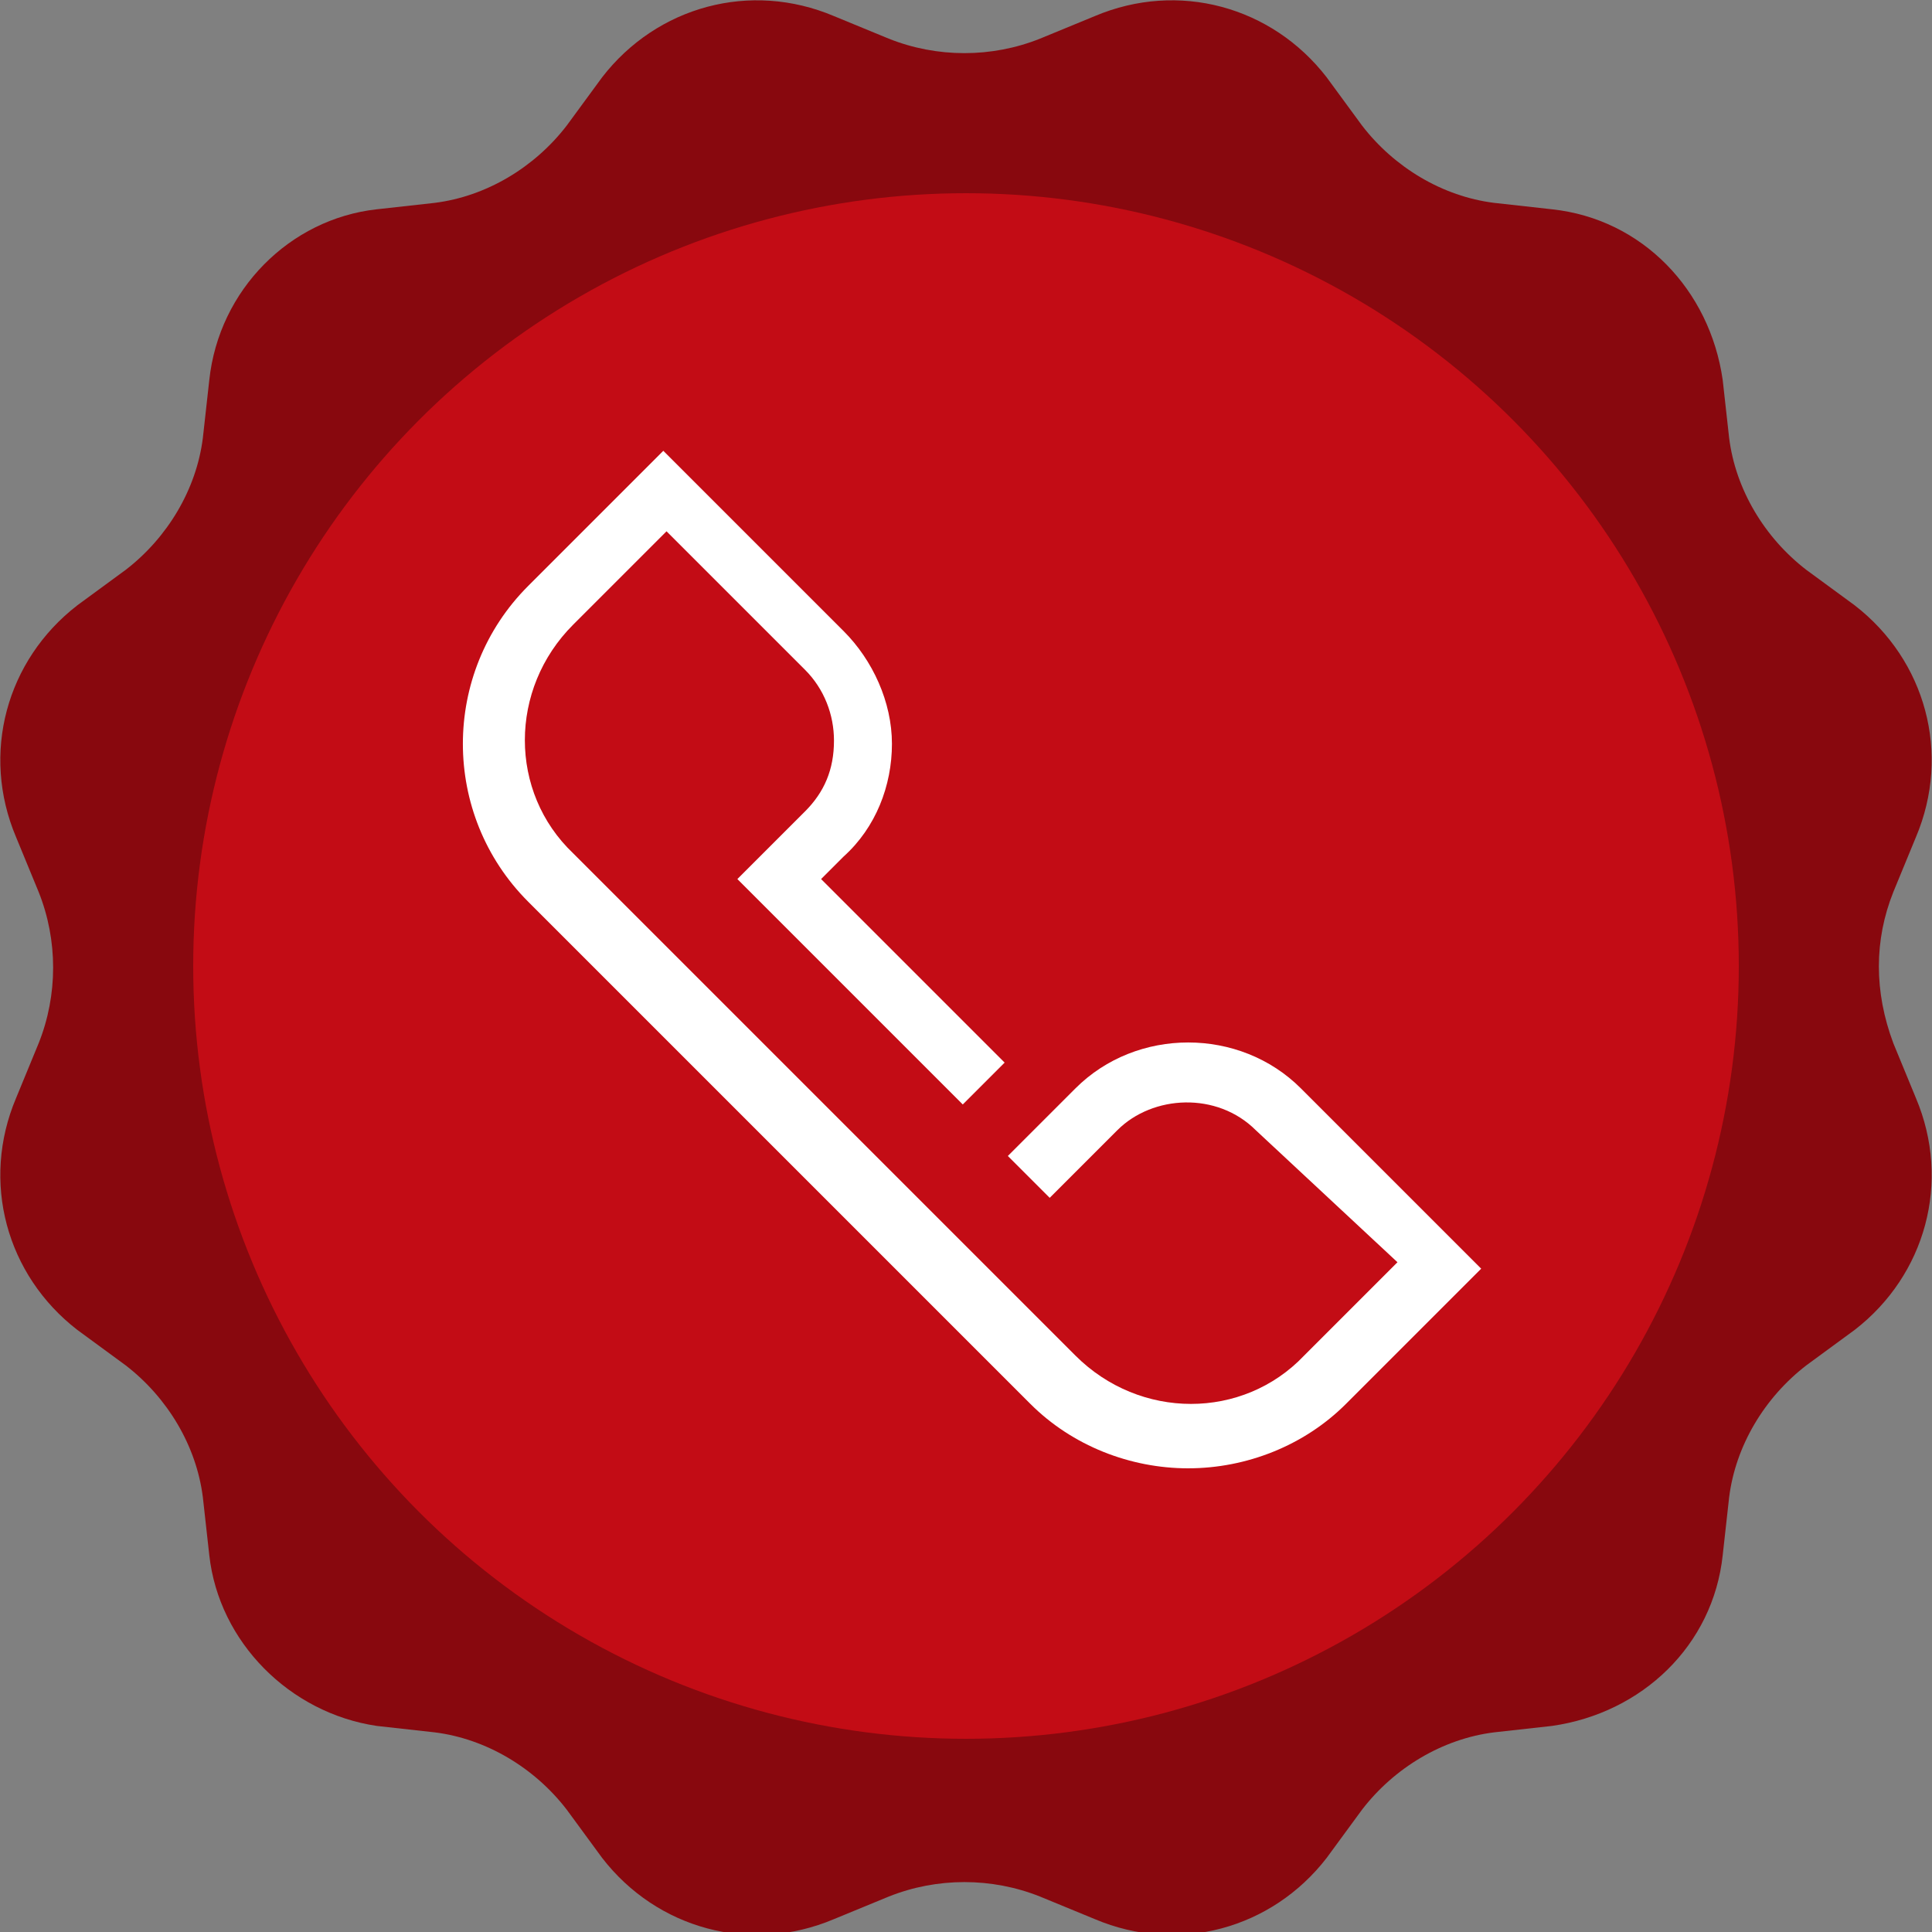
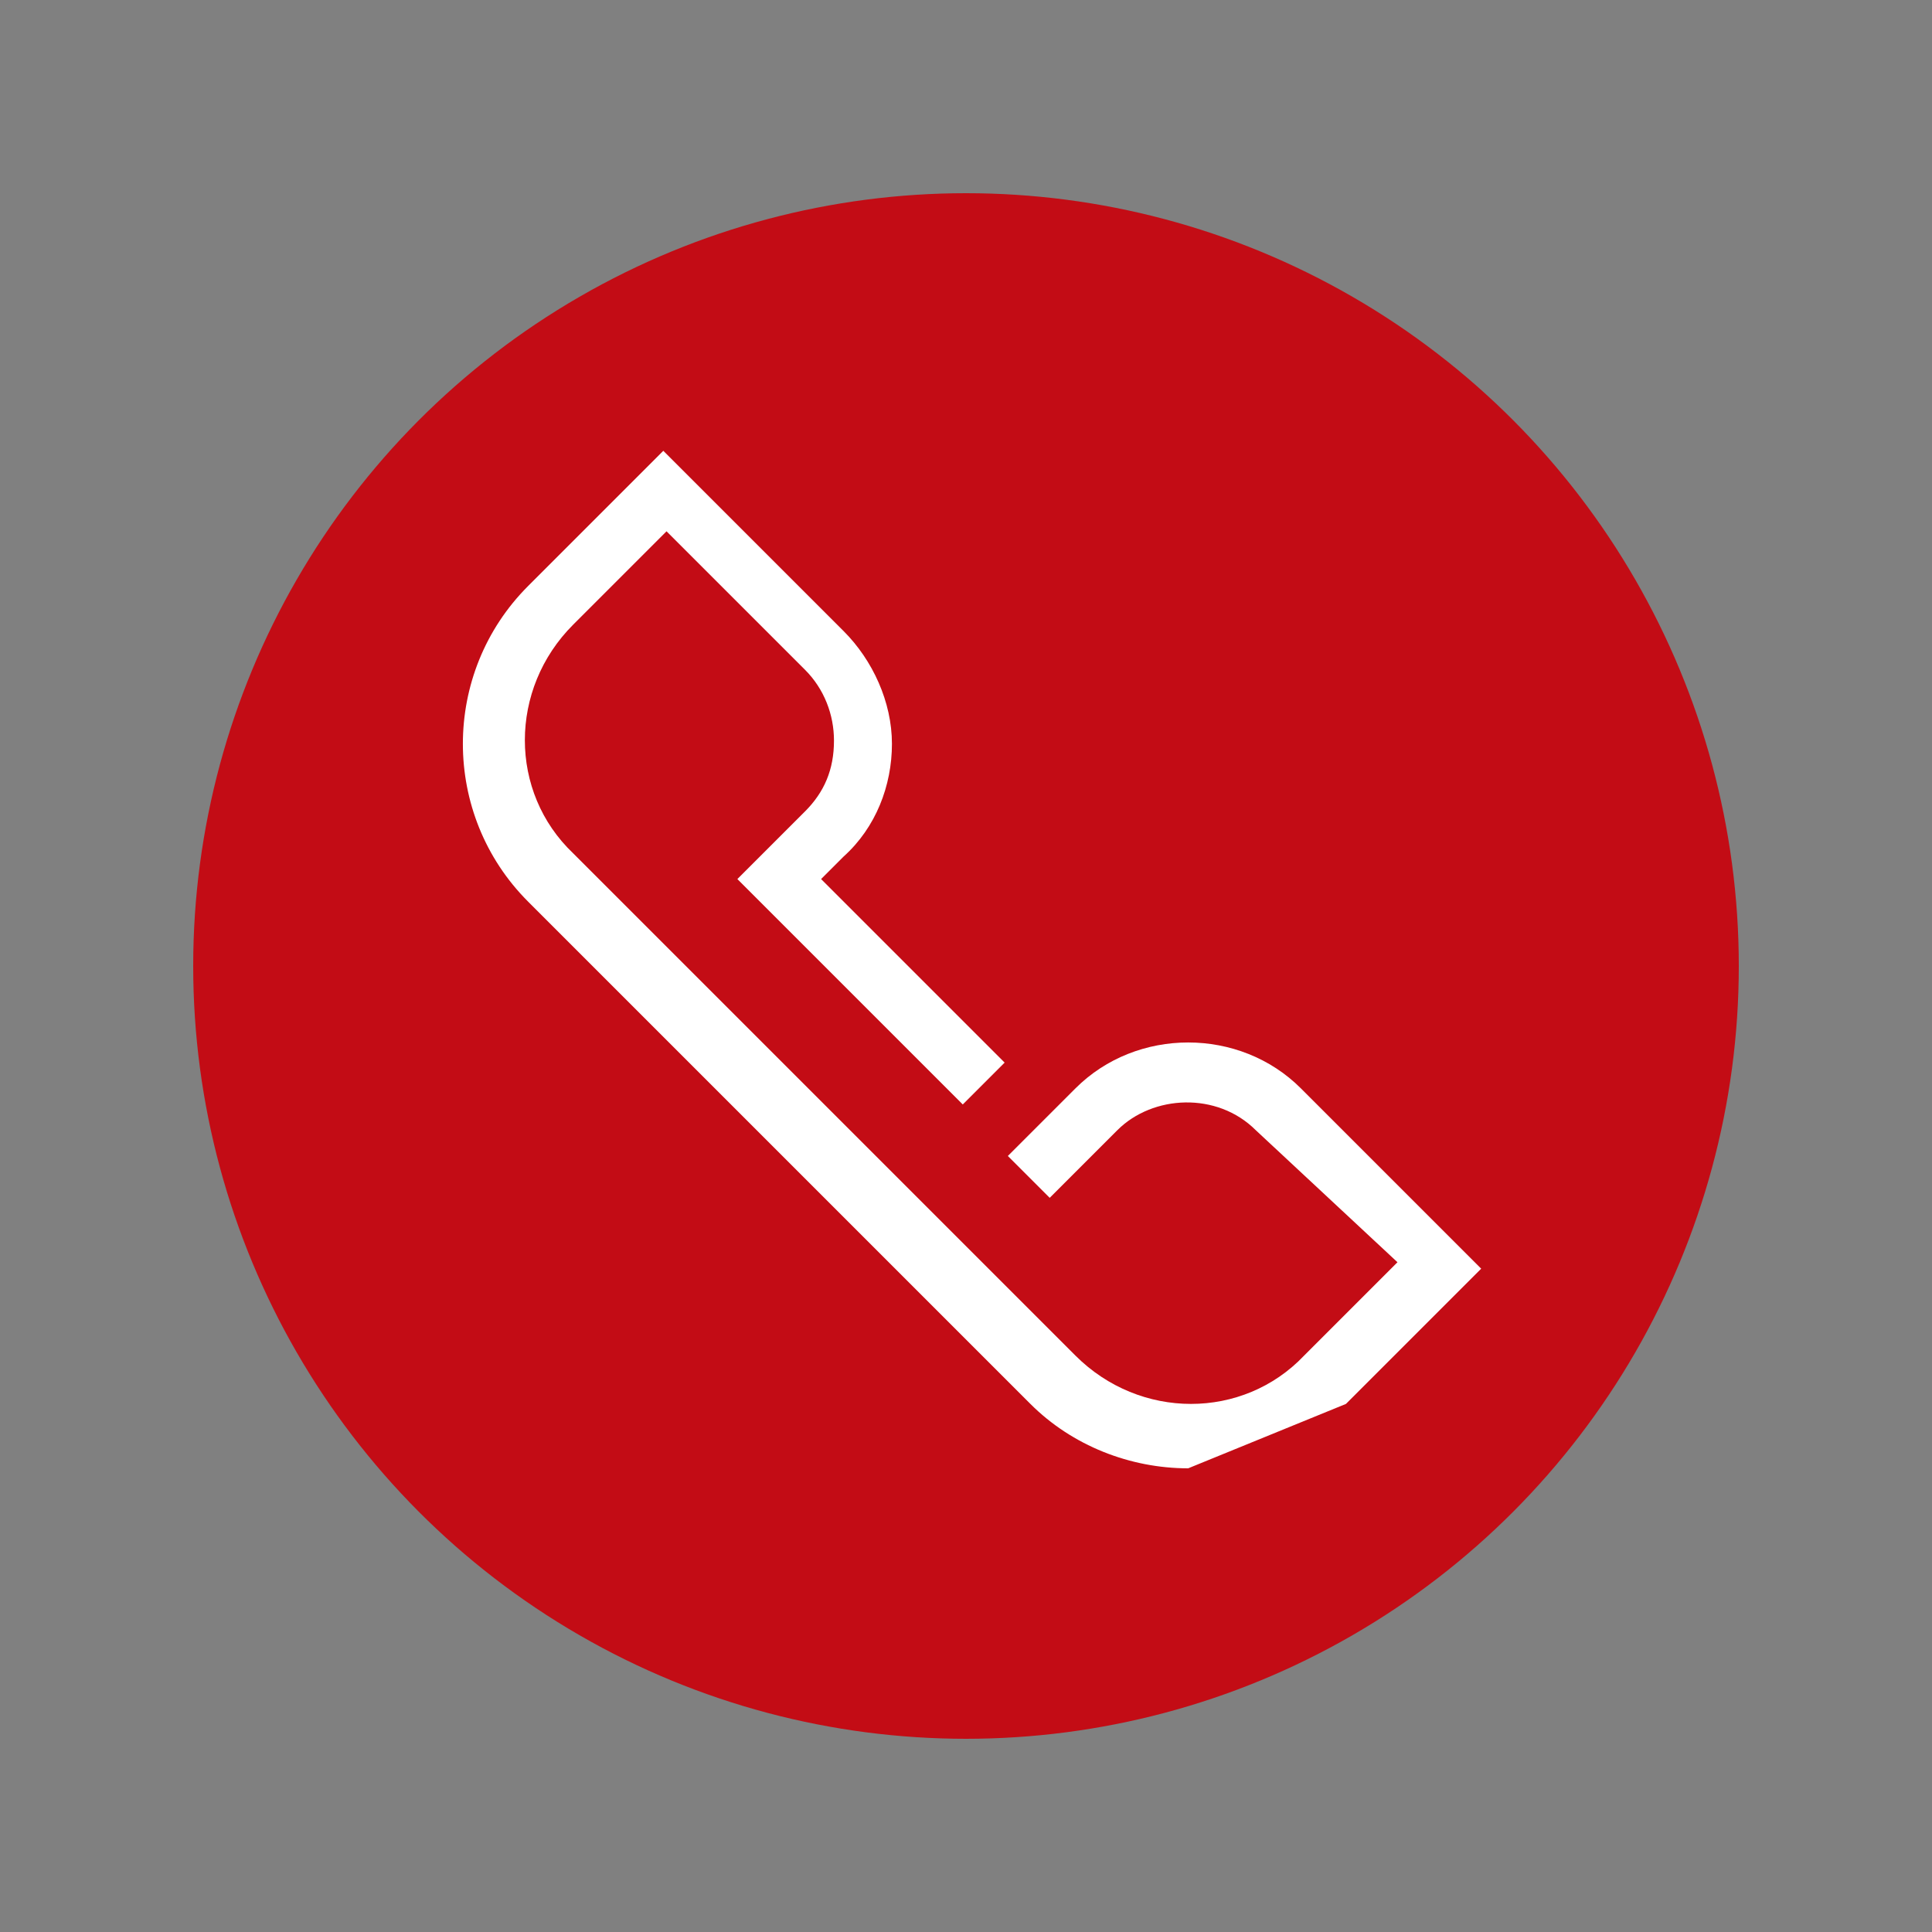
<svg xmlns="http://www.w3.org/2000/svg" version="1" viewBox="0 0 60 60">
  <rect x="0" y="0" width="60" height="60" fill="#808080" stroke="none" />
  <style>.st0{fill:#88080e}.st1{fill:#c30c15}.st4{fill:#fff}</style>
  <g id="Siegel">
-     <path class="st0" d="M58.8 32.4l.7 1.7c1.1 2.6.3 5.5-1.9 7.2l-1.5 1.1c-1.3 1-2.2 2.5-2.4 4.1l-.2 1.8c-.3 2.8-2.5 4.9-5.3 5.3l-1.8.2c-1.6.2-3.1 1.1-4.1 2.4l-1.1 1.5c-1.7 2.2-4.6 3-7.2 1.9l-1.7-.7c-1.5-.6-3.2-.6-4.7 0l-1.7.7c-2.6 1.1-5.5.3-7.2-1.9l-1.1-1.5c-1-1.3-2.5-2.2-4.1-2.4l-1.8-.2C9 53.2 6.8 51 6.5 48.3l-.2-1.8c-.2-1.6-1.1-3.1-2.4-4.1l-1.5-1.1c-2.2-1.7-3-4.6-1.9-7.2l.7-1.7c.6-1.5.6-3.2 0-4.7L.5 26c-1.1-2.6-.3-5.5 1.9-7.2l1.5-1.1c1.3-1 2.2-2.5 2.4-4.1l.2-1.8c.3-2.8 2.5-5 5.2-5.3l1.8-.2c1.6-.2 3.1-1.1 4.1-2.4l1.1-1.5c1.7-2.2 4.6-3 7.2-1.9l1.7.7c1.5.6 3.2.6 4.7 0L34 .5c2.6-1.1 5.5-.3 7.2 1.9l1.1 1.5c1 1.3 2.5 2.2 4.1 2.4l1.8.2c2.8.3 4.9 2.5 5.3 5.3l.2 1.8c.2 1.6 1.1 3.1 2.4 4.1l1.5 1.1c2.2 1.7 3 4.6 1.9 7.2l-.7 1.7c-.6 1.5-.6 3.1 0 4.7z" />
    <circle class="st1" cx="30" cy="30" r="24" />
  </g>
-   <path class="st4" d="M36.9 45.6c-1.8 0-3.6-.7-4.9-2L16.4 28c-2.7-2.7-2.7-7.1 0-9.8l4.2-4.2 5.6 5.6c.9.9 1.5 2.2 1.5 3.5 0 1.3-.5 2.6-1.5 3.5l-.7.7 5.7 5.7-1.3 1.3-7-7 2.1-2.1c.6-.6.9-1.3.9-2.2 0-.8-.3-1.6-.9-2.2l-4.3-4.3-2.9 2.9c-2 2-2 5.2 0 7.1l15.6 15.6c2 2 5.2 2 7.1 0l2.9-2.9-4.4-4.1c-1.2-1.2-3.2-1.1-4.3 0l-2.1 2.1-1.3-1.3 2.1-2.1c1.9-1.9 5.1-1.9 7 0l5.6 5.6-4.2 4.2c-1.3 1.3-3.1 2-4.9 2z" id="Icon" />
+   <path class="st4" d="M36.9 45.6c-1.8 0-3.6-.7-4.9-2L16.4 28c-2.7-2.7-2.7-7.1 0-9.8l4.2-4.2 5.6 5.6c.9.9 1.5 2.2 1.5 3.5 0 1.3-.5 2.6-1.5 3.5l-.7.7 5.7 5.7-1.3 1.3-7-7 2.1-2.1c.6-.6.9-1.3.9-2.2 0-.8-.3-1.6-.9-2.2l-4.3-4.3-2.9 2.9c-2 2-2 5.2 0 7.1l15.6 15.6c2 2 5.2 2 7.1 0l2.9-2.9-4.4-4.1c-1.2-1.2-3.2-1.1-4.3 0l-2.1 2.1-1.3-1.3 2.1-2.1c1.9-1.9 5.1-1.9 7 0l5.6 5.6-4.2 4.2z" id="Icon" />
</svg>